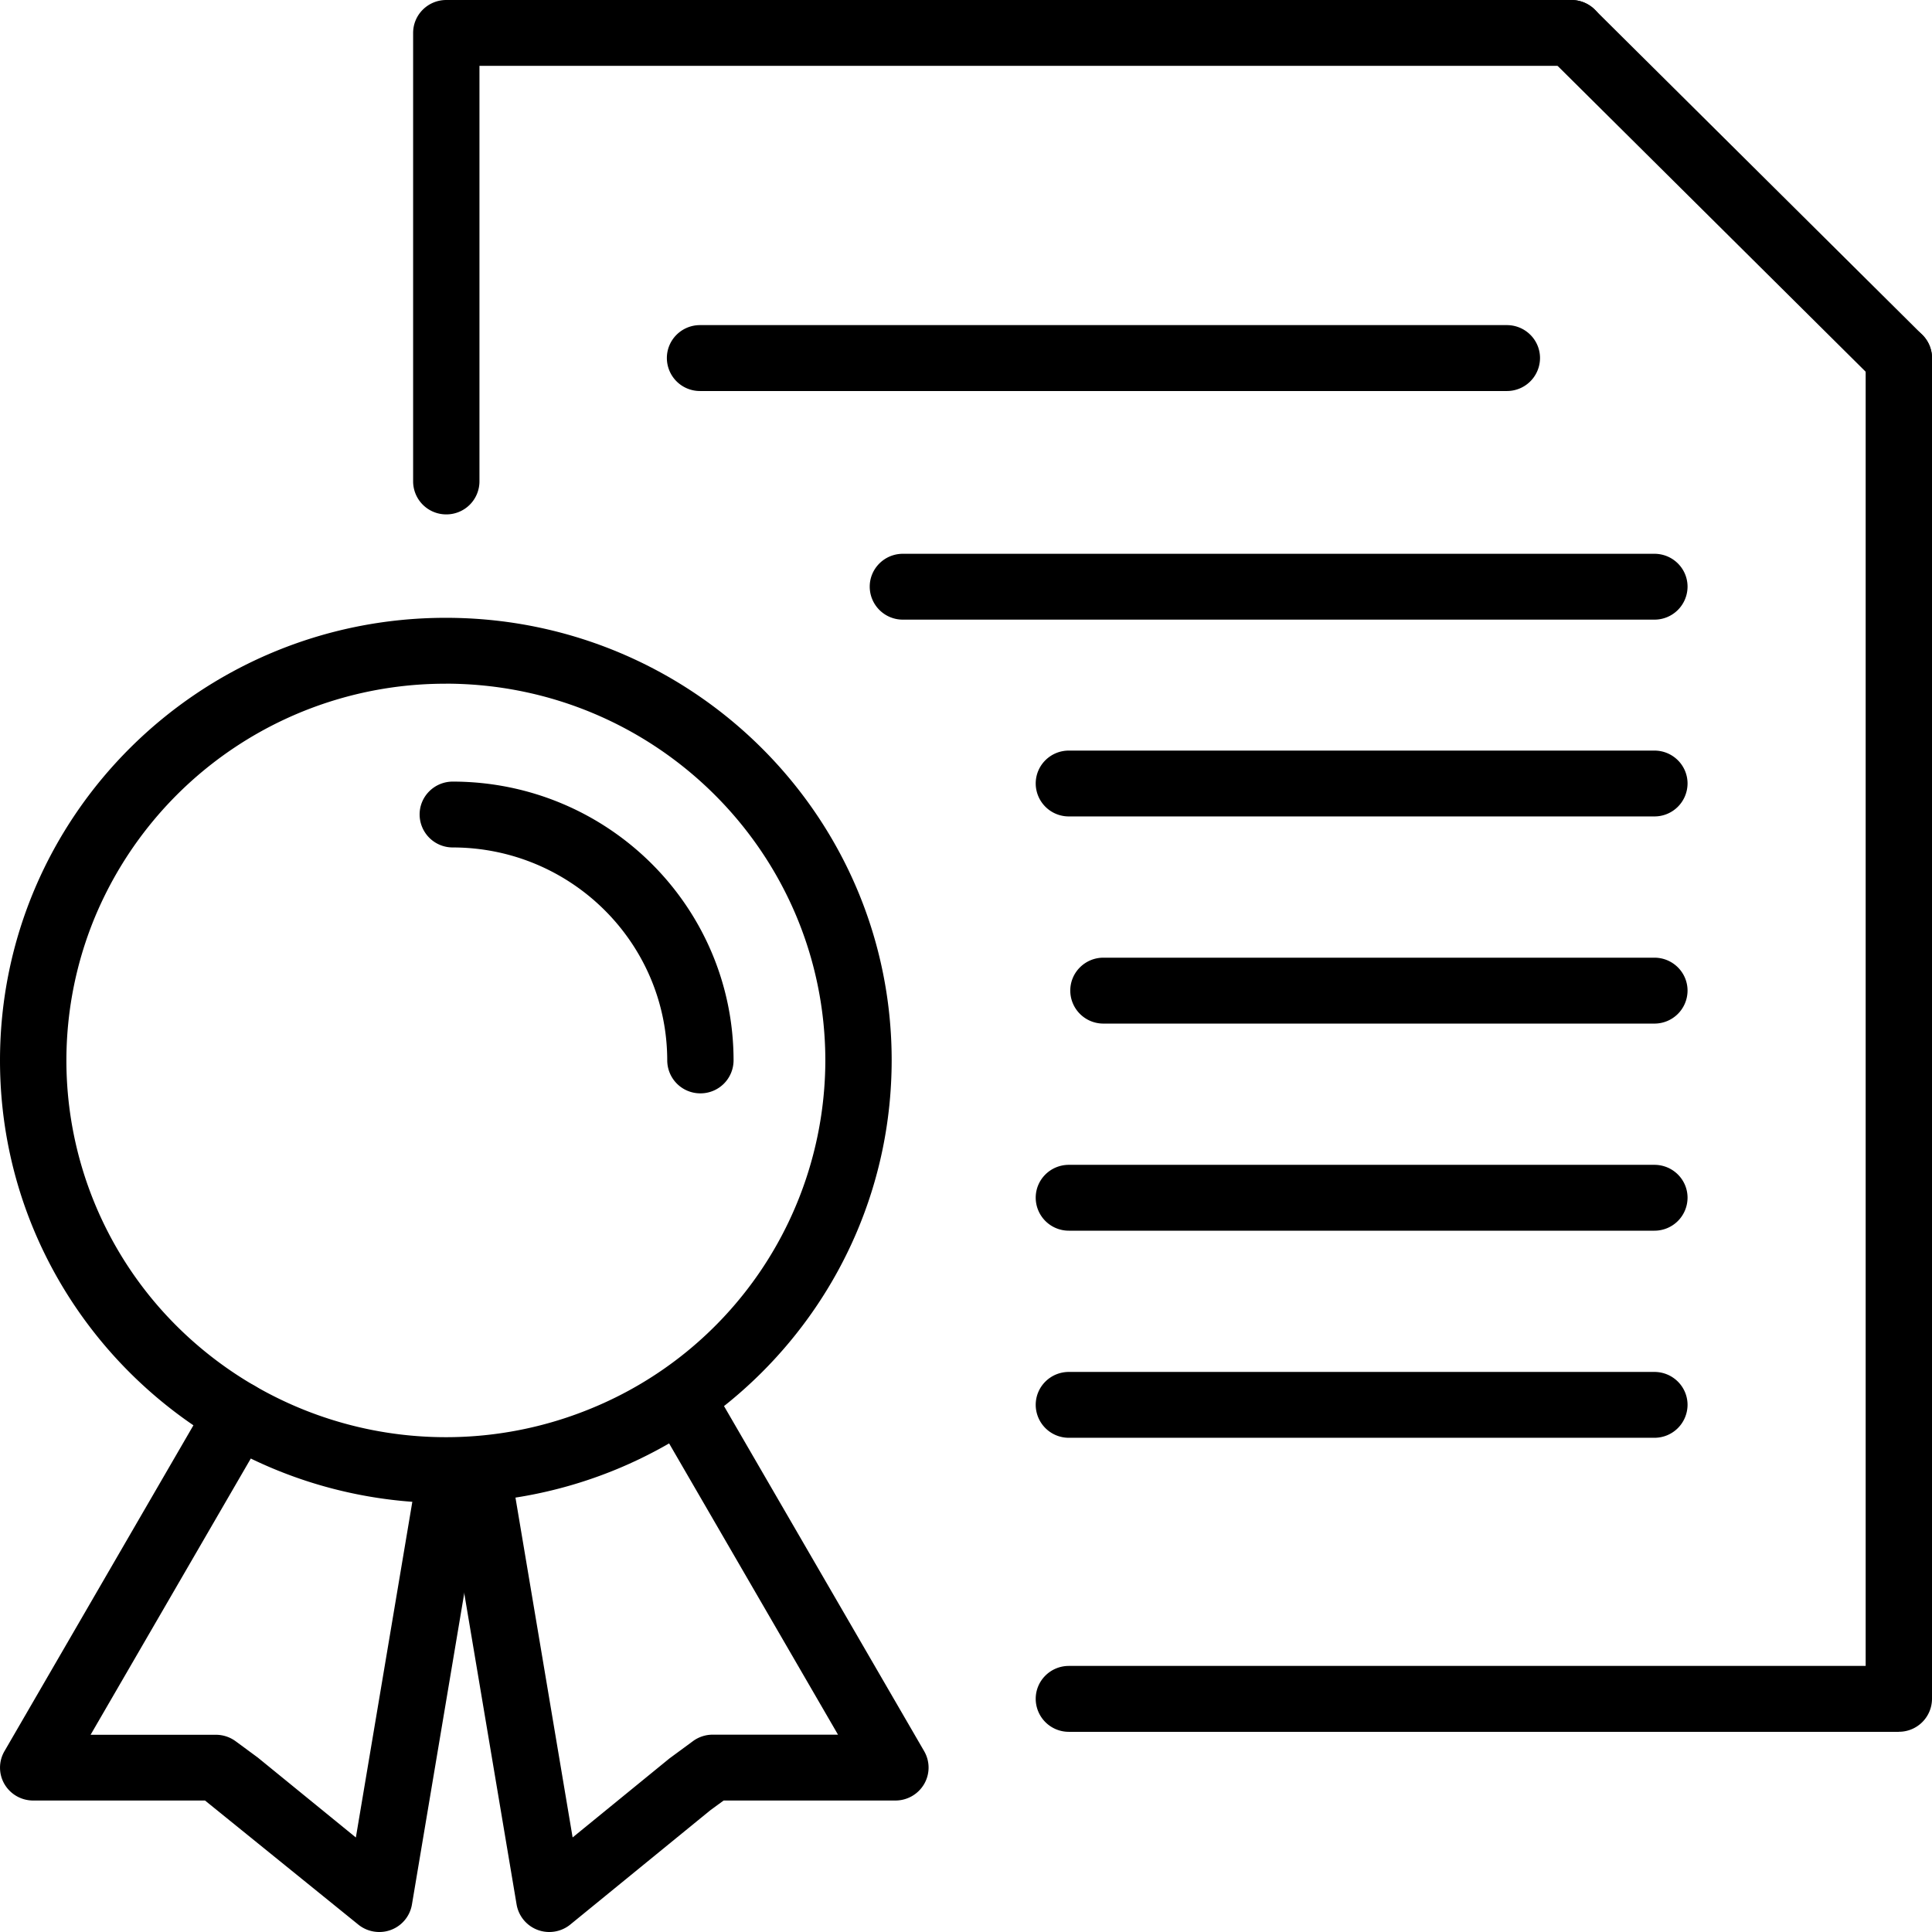
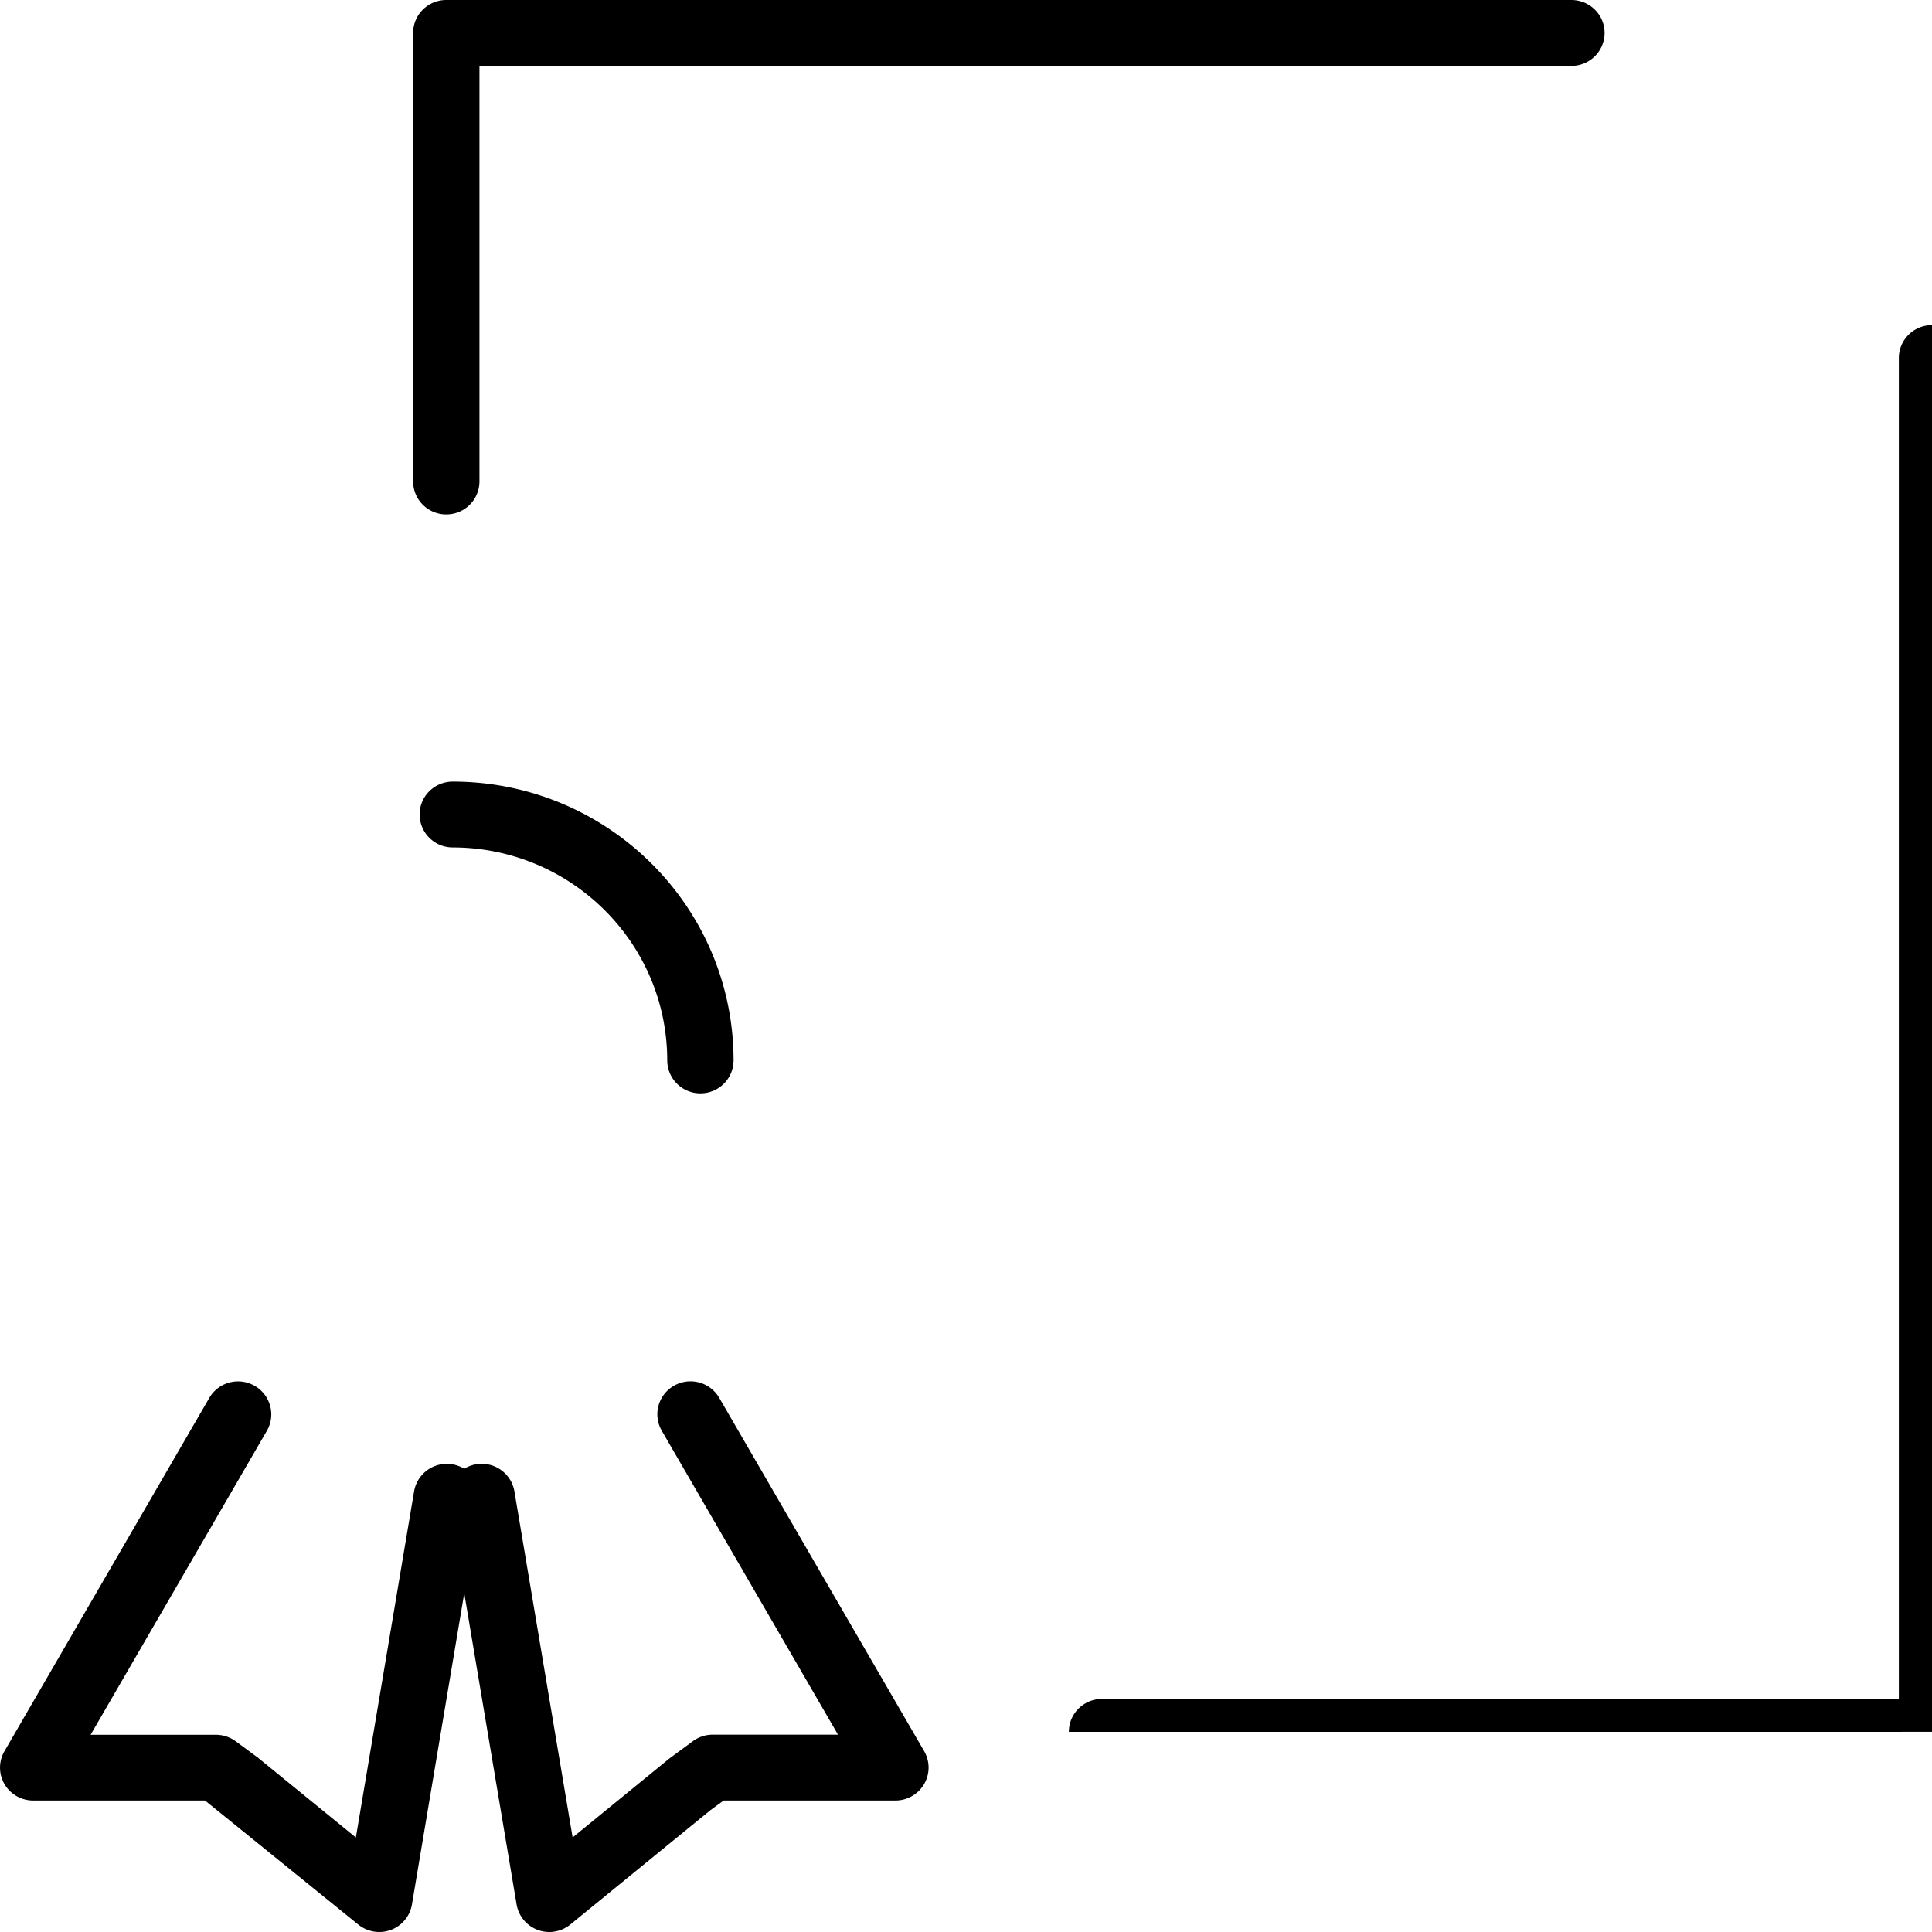
<svg xmlns="http://www.w3.org/2000/svg" width="36" height="36" viewBox="0 0 36 36">
  <g fill="#000" fill-rule="nonzero">
-     <path d="M8.316 9.585a.616.616 0 0 1-.618-.613V.614c0-.34.277-.614.618-.614H29.28c.342 0 .619.275.619.614a.616.616 0 0 1-.619.613H8.934v7.745a.616.616 0 0 1-.618.613zM35.382 32.27H19.917a.616.616 0 0 1-.618-.615c0-.338.276-.613.618-.613h14.847V6.672c0-.339.277-.614.618-.614.341 0 .618.275.618.614v24.983a.616.616 0 0 1-.618.614z" />
-     <path d="M35.382 7.286a.62.62 0 0 1-.437-.18l-6.102-6.058a.61.61 0 0 1 0-.868.621.621 0 0 1 .874 0l6.102 6.058a.61.61 0 0 1 .134.669.618.618 0 0 1-.571.379zM28.078 7.286H13.044a.616.616 0 0 1-.618-.614c0-.339.276-.614.618-.614h15.034c.342 0 .618.275.618.614a.616.616 0 0 1-.618.614zM30.827 11.546H16.824a.616.616 0 0 1-.618-.614c0-.339.277-.613.618-.613h14.003c.342 0 .618.274.618.613a.616.616 0 0 1-.618.614zM30.827 15.213h-10.91a.616.616 0 0 1-.618-.613c0-.34.276-.614.618-.614h10.91c.342 0 .618.275.618.614a.616.616 0 0 1-.618.613zM30.827 22.932h-10.91a.616.616 0 0 1-.618-.614c0-.339.276-.613.618-.613h10.91c.342 0 .618.274.618.613a.616.616 0 0 1-.618.614zM30.827 26.791h-10.91a.616.616 0 0 1-.618-.613c0-.34.276-.614.618-.614h10.91c.342 0 .618.275.618.614a.616.616 0 0 1-.618.613zM30.827 19.073H20.561a.616.616 0 0 1-.618-.614c0-.339.276-.614.618-.614h10.266c.342 0 .618.275.618.614a.616.616 0 0 1-.618.614zM8.308 28.007C3.72 28.007 0 24.314 0 19.76c0-4.555 3.72-8.248 8.307-8.248 4.588 0 8.308 3.692 8.308 8.247-.005 4.553-3.721 8.243-8.307 8.248zm0-15.267a7.072 7.072 0 0 0-6.533 4.334 6.983 6.983 0 0 0 1.533 7.65 7.109 7.109 0 0 0 7.706 1.521 7.02 7.02 0 0 0 4.365-6.486c-.005-3.875-3.168-7.015-7.071-7.02z" />
+     <path d="M8.316 9.585a.616.616 0 0 1-.618-.613V.614c0-.34.277-.614.618-.614H29.28c.342 0 .619.275.619.614a.616.616 0 0 1-.619.613H8.934v7.745a.616.616 0 0 1-.618.613zM35.382 32.27H19.917c0-.338.276-.613.618-.613h14.847V6.672c0-.339.277-.614.618-.614.341 0 .618.275.618.614v24.983a.616.616 0 0 1-.618.614z" />
    <path d="M13.05 20.373a.616.616 0 0 1-.617-.614c-.002-2.19-1.79-3.965-3.996-3.968a.616.616 0 0 1-.618-.614c0-.339.277-.613.618-.613 2.889.003 5.23 2.327 5.232 5.195a.616.616 0 0 1-.618.614zM7.066 36a.62.62 0 0 1-.392-.14L3.82 33.55H.618a.619.619 0 0 1-.535-.306.61.61 0 0 1 0-.613L3.9 26.048a.62.62 0 0 1 .845-.225c.296.17.398.545.227.839l-3.284 5.663h2.335c.132 0 .261.042.367.12l.413.304 1.828 1.49 1.084-6.445a.618.618 0 0 1 1.22.201l-1.259 7.492a.615.615 0 0 1-.61.513z" />
    <path d="M10.236 36a.617.617 0 0 1-.61-.513l-1.26-7.492a.618.618 0 0 1 1.22-.202l1.084 6.445 1.804-1.472.439-.323a.621.621 0 0 1 .367-.12h2.335l-3.284-5.663a.612.612 0 0 1 .226-.838.62.62 0 0 1 .845.225l3.818 6.583a.61.61 0 0 1 0 .613.619.619 0 0 1-.536.307h-3.2l-.25.183-2.606 2.127a.62.62 0 0 1-.392.14z" />
  </g>
</svg>